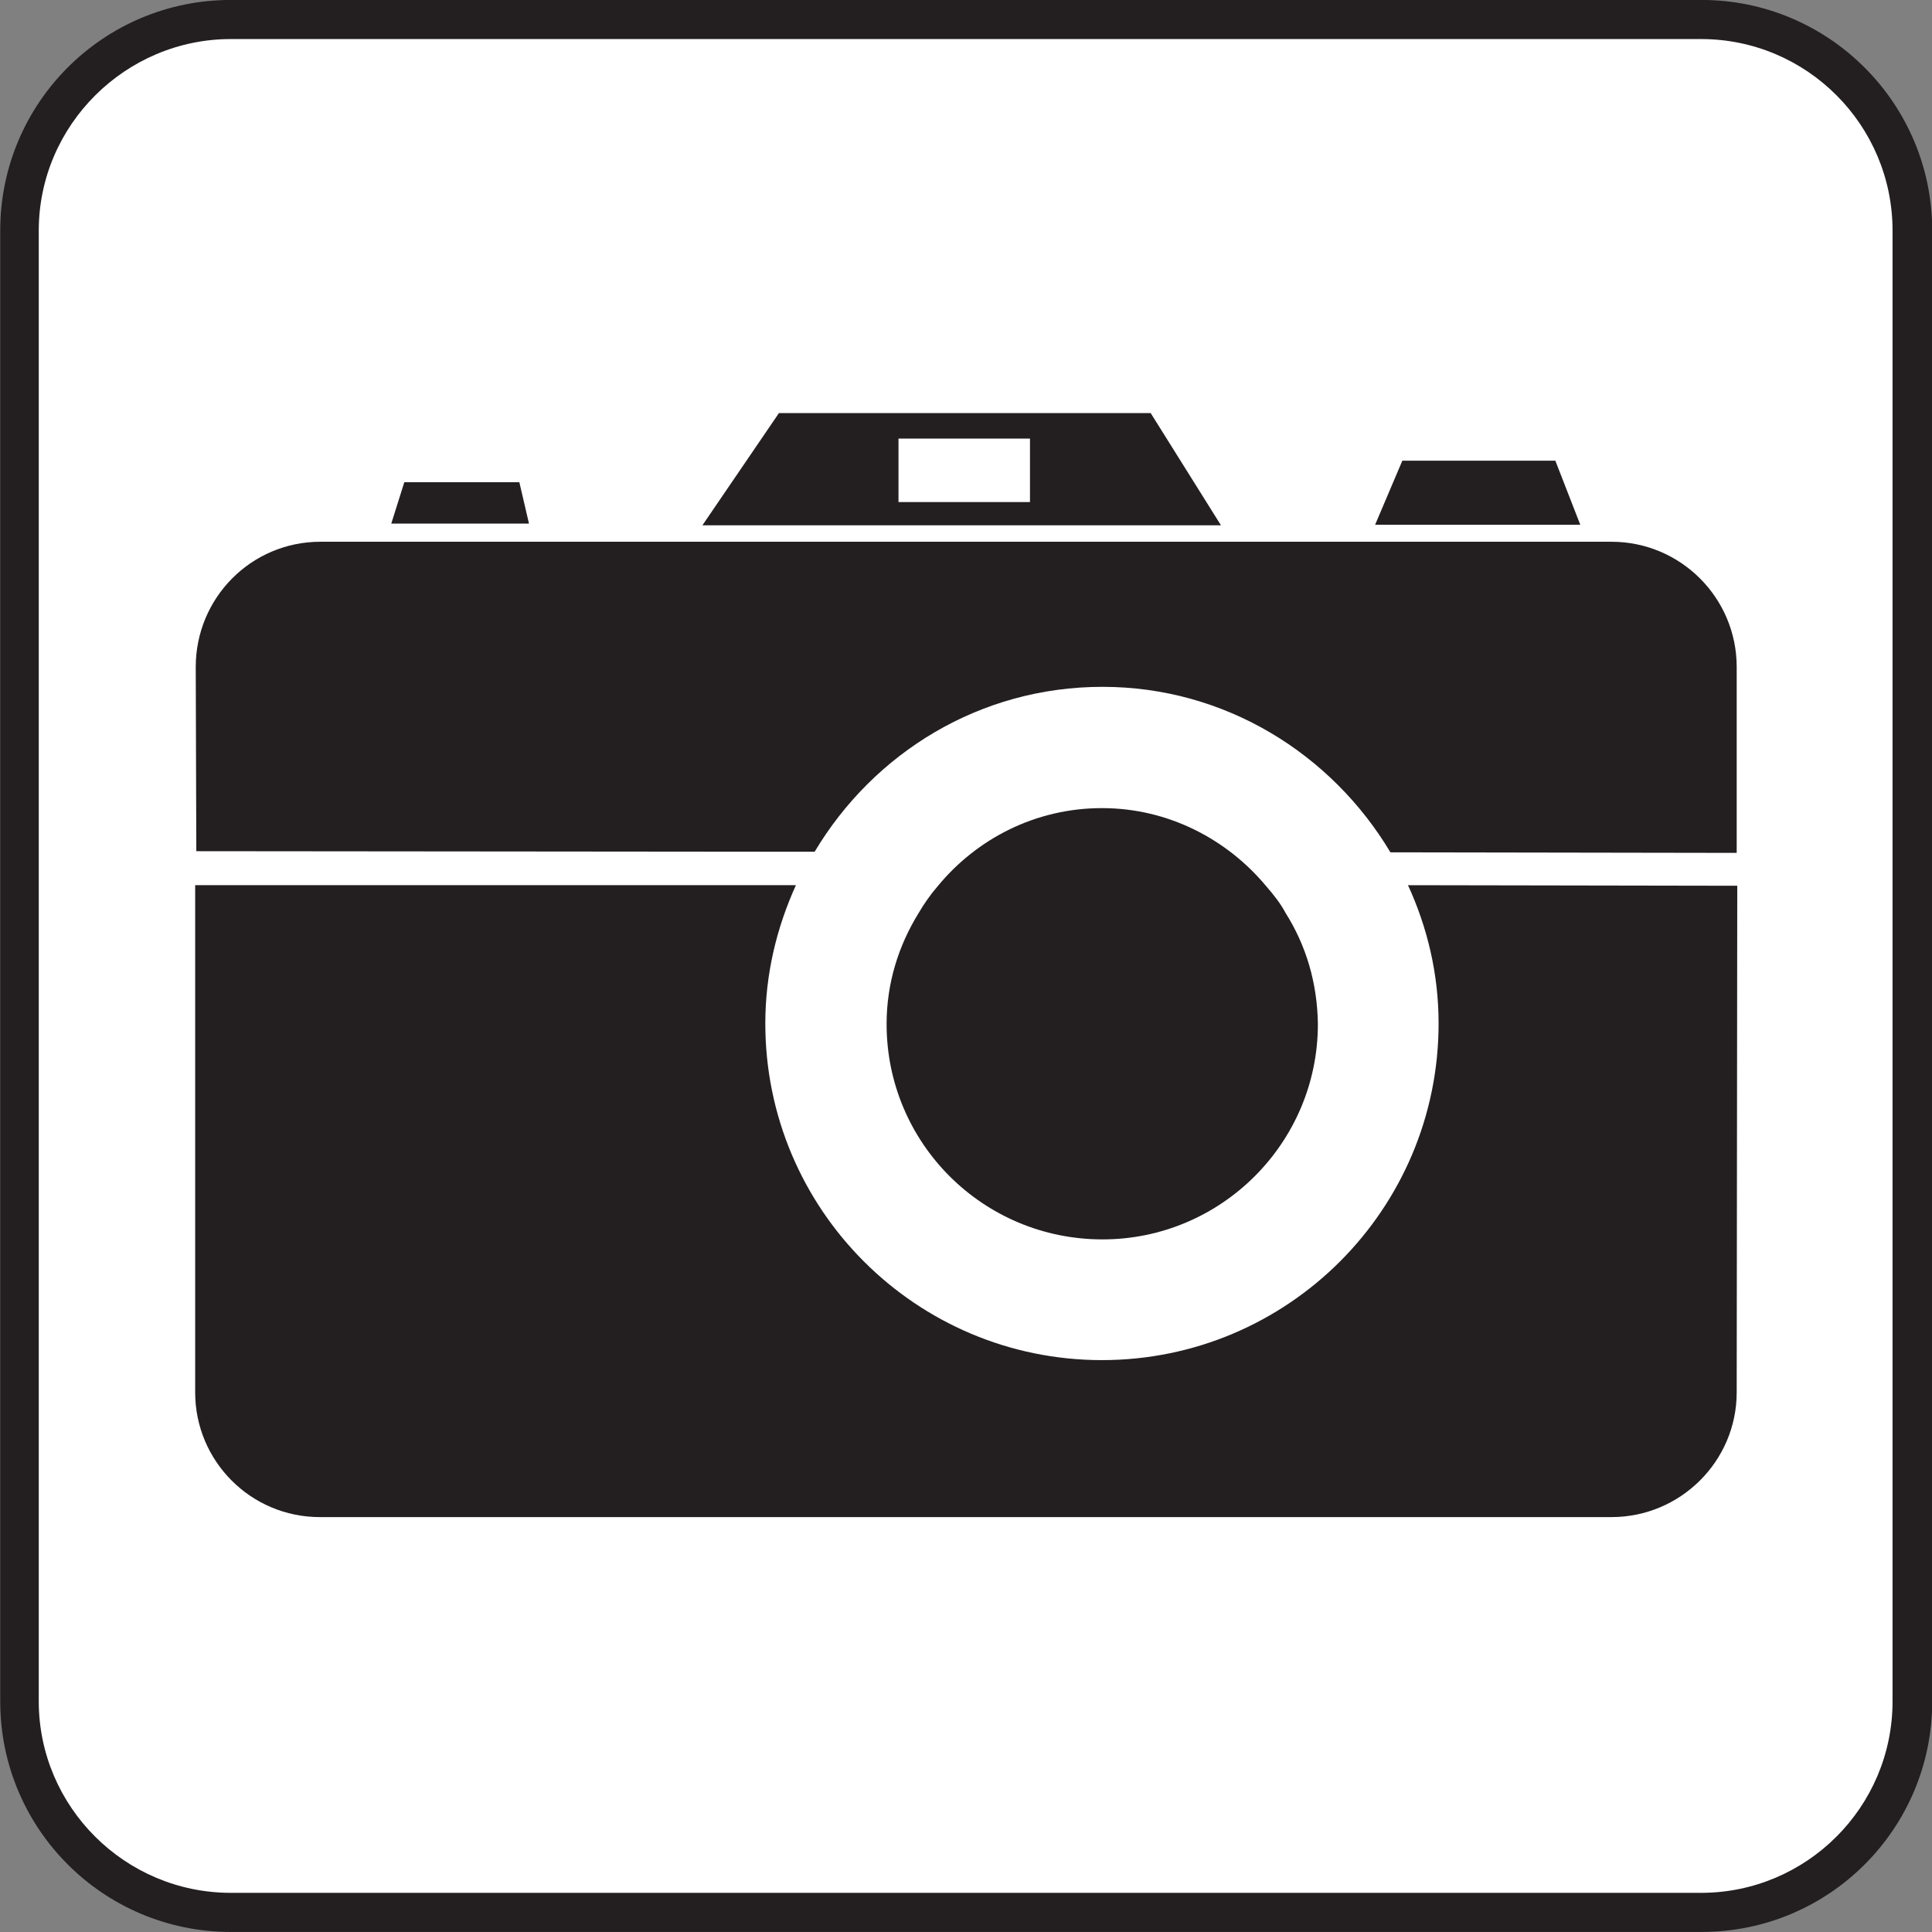
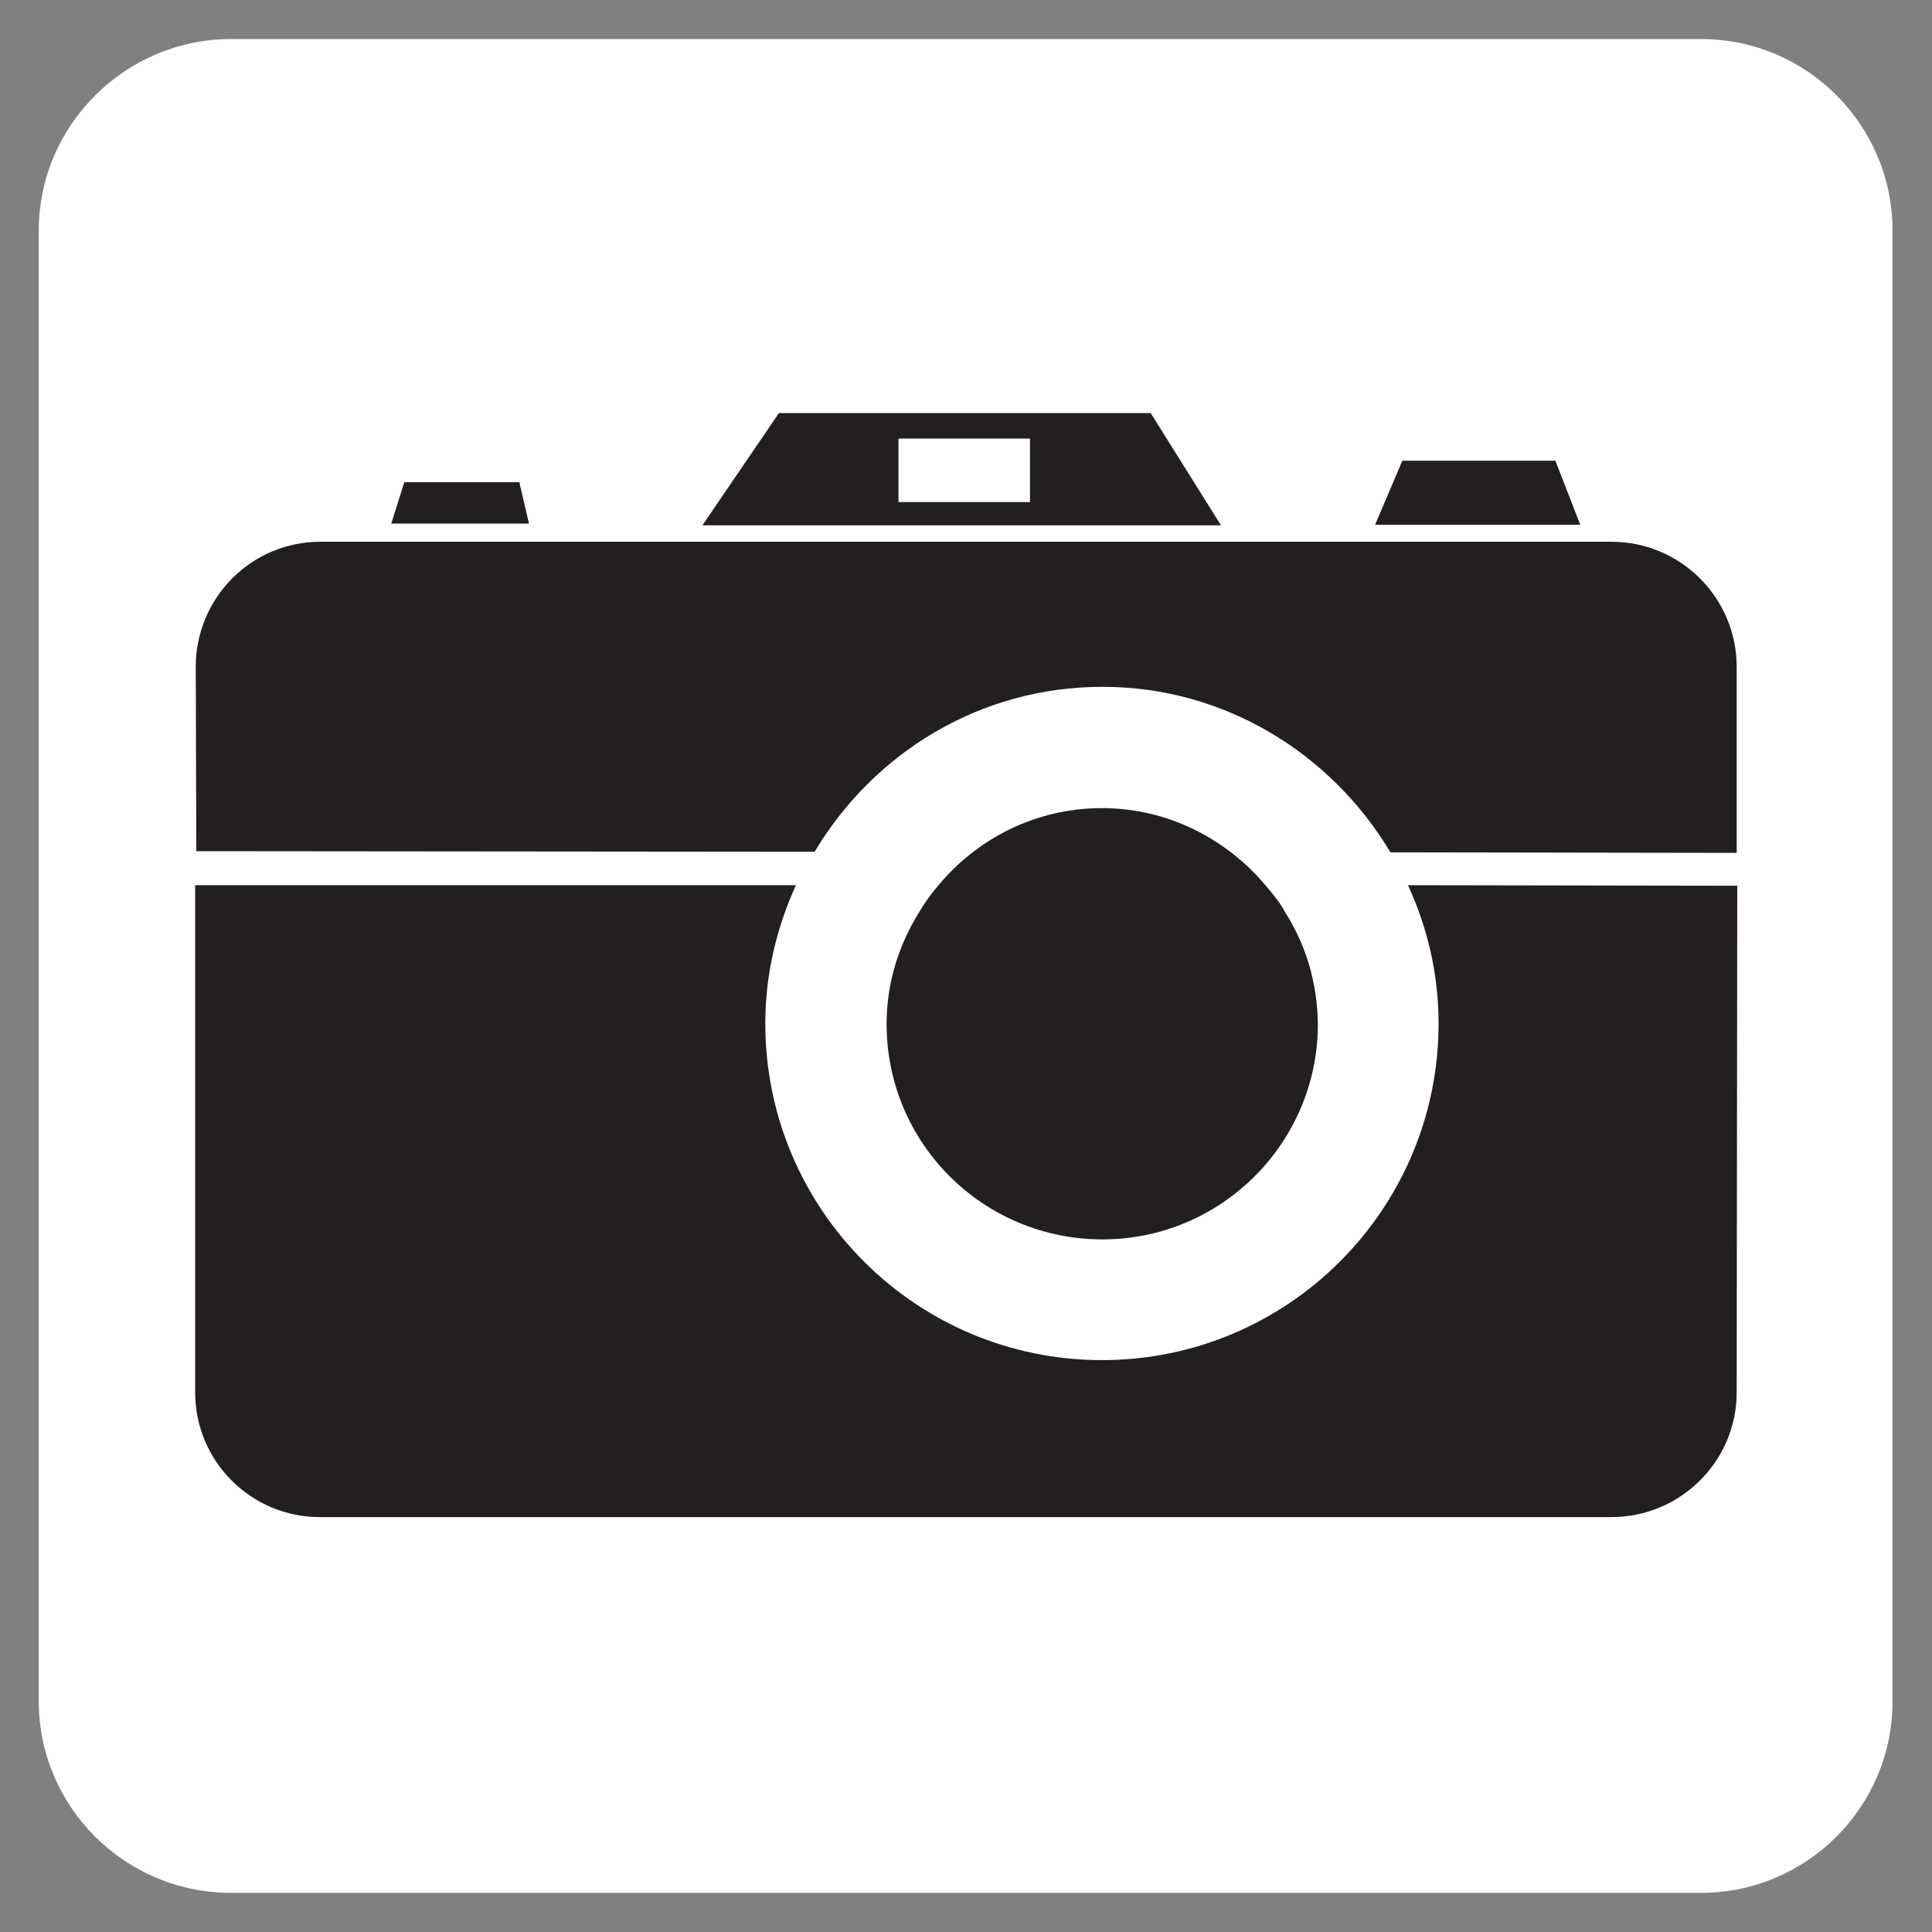
<svg xmlns="http://www.w3.org/2000/svg" xmlns:ns1="http://www.inkscape.org/namespaces/inkscape" xmlns:ns2="http://sodipodi.sourceforge.net/DTD/sodipodi-0.dtd" version="1.1" id="svg12385" ns1:output_extension="org.inkscape.output.svg.inkscape" ns1:version="0.91 r13725" ns2:docname="camera_white.svg" ns2:version="0.32" x="0px" y="0px" viewBox="0 0 340.9 340.9" style="enable-background:new 0 0 340.9 340.9;" xml:space="preserve">
  <rect x="0" y="0" width="340.9" height="340.9" fill="#808080" stroke="none" />
  <style type="text/css">
	.st0{fill:#231F20;}
	.st1{fill:#FFFFFF;}
</style>
  <defs>
    <ns1:perspective id="perspective12393" ns1:persp3d-origin="372.04724 : 350.78739 : 1" ns1:vp_x="0 : 526.18109 : 1" ns1:vp_y="0 : 1000 : 0" ns1:vp_z="744.09448 : 526.18109 : 1" ns2:type="inkscape:persp3d">
		</ns1:perspective>
  </defs>
  <ns2:namedview bordercolor="#666666" borderopacity="1.0" gridtolerance="10000" guidetolerance="10" id="base" ns1:current-layer="layer1" ns1:cx="241.63171" ns1:cy="-103.81812" ns1:document-units="px" ns1:pageopacity="0.0" ns1:pageshadow="2" ns1:window-height="938" ns1:window-maximized="0" ns1:window-width="1280" ns1:window-x="-4" ns1:window-y="-4" ns1:zoom="0.7" objecttolerance="10" pagecolor="#ffffff" showgrid="false">
	</ns2:namedview>
  <g id="layer1" transform="translate(-40.961,-87.609)" ns1:groupmode="layer" ns1:label="Layer 1">
-     <path id="path2776" ns1:connector-curvature="0" class="st0" d="M341.2,428.5c22.5,0,40.7-18.2,40.7-40.7V128.3   c0-22.5-18.3-40.7-40.7-40.7H81.7c-22.5,0-40.7,18.2-40.7,40.7v259.5c0,22.5,18.2,40.7,40.7,40.7H341.2L341.2,428.5z" />
    <path id="path2778" ns1:connector-curvature="0" class="st1" d="M81.7,94.5c-18.6,0-33.9,15.2-33.9,33.8v259.5   c0,18.6,15.2,33.8,33.9,33.8h259.4c18.6,0,33.8-15.1,33.8-33.8V128.3c0-18.6-15.1-33.8-33.8-33.8C341.2,94.5,81.7,94.5,81.7,94.5z" />
    <path id="path2780" ns1:connector-curvature="0" class="st0" d="M235.5,208.8c21.6,0,40.4,11.8,50.8,29.2l61.1,0.1v-32.8   c0-12.2-9.9-22.1-22.1-22.1H97.5c-12.2,0-22,9.9-22,22.1l0.1,32.5l109.1,0.1C195.1,220.5,213.8,208.8,235.5,208.8" />
    <path id="path2782" ns1:connector-curvature="0" class="st0" d="M132.6,172.7h-20.3l-2.3,7.3h24.3L132.6,172.7L132.6,172.7z" />
    <path id="path2784" ns1:connector-curvature="0" class="st0" d="M315.4,168.9h-27l-4.8,11.3h36.2L315.4,168.9L315.4,168.9z" />
    <path id="path2786" ns1:connector-curvature="0" class="st0" d="M222.7,176.2h-23.2V165h23.2V176.2z M244,160.5h-65.6   l-13.5,19.8h91.5L244,160.5L244,160.5z" />
    <path id="path2788" ns1:connector-curvature="0" class="st0" d="M289.4,243.8c3.4,7.4,5.4,15.6,5.4,24.4   c0,32.8-26.6,59.4-59.4,59.4c-32.8,0-59.4-26.6-59.4-59.4c0-8.7,2-16.9,5.4-24.4h-106v89.5c0,12.1,9.8,22,22,22h227.9   c12.2,0,22.1-9.9,22.1-22l0.1-89.4L289.4,243.8L289.4,243.8z" />
    <path id="path2790" ns1:connector-curvature="0" class="st0" d="M267.8,248.7c-0.9-1.7-2.1-3.2-3.4-4.7   c-6.9-8.3-17.3-13.8-29-13.8c-11.7,0-22.1,5.4-29,13.8c-1.3,1.5-2.4,3.1-3.4,4.8c-3.5,5.7-5.6,12.3-5.6,19.5c0,21,17,38,38.1,38   c20.9,0,38-17,38-38C273.4,261,271.4,254.4,267.8,248.7" />
  </g>
</svg>